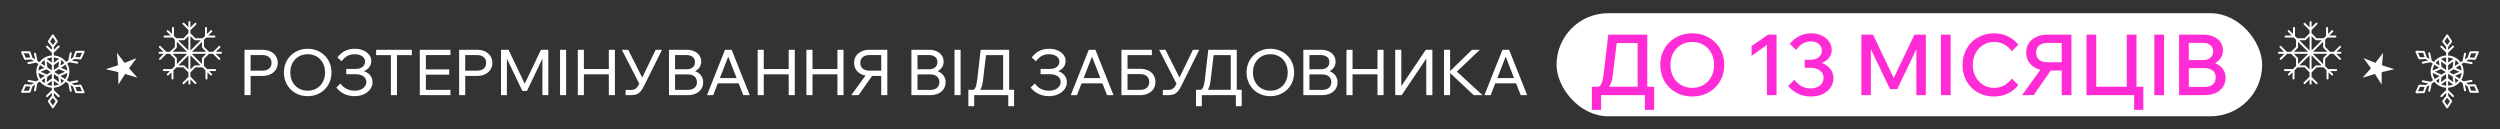
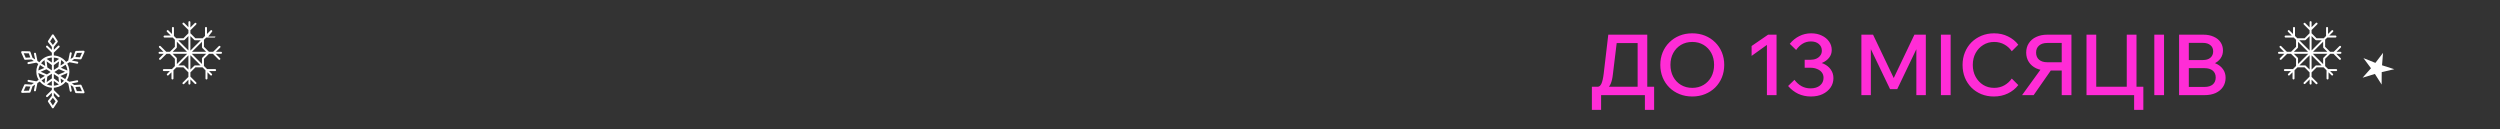
<svg xmlns="http://www.w3.org/2000/svg" width="946" height="49" viewBox="0 0 946 49" fill="none">
  <rect x="0" y="0" width="946" height="49" fill="#333333" stroke="none" />
-   <path d="M94.828 36H92.524V18.84H99.292C100.46 18.84 101.476 19.048 102.34 19.464C103.204 19.88 103.876 20.456 104.356 21.192C104.852 21.928 105.1 22.792 105.1 23.784C105.1 24.776 104.852 25.64 104.356 26.376C103.876 27.112 103.204 27.688 102.34 28.104C101.476 28.52 100.46 28.728 99.292 28.728H94.588V26.736H99.292C100.364 26.736 101.204 26.48 101.812 25.968C102.436 25.44 102.748 24.712 102.748 23.784C102.748 22.856 102.436 22.136 101.812 21.624C101.204 21.096 100.364 20.832 99.292 20.832H94.828V36ZM116.432 36.384C115.136 36.384 113.944 36.16 112.856 35.712C111.768 35.264 110.816 34.64 110 33.84C109.184 33.024 108.552 32.072 108.104 30.984C107.656 29.88 107.432 28.688 107.432 27.408C107.432 26.128 107.656 24.944 108.104 23.856C108.552 22.768 109.184 21.824 110 21.024C110.816 20.208 111.768 19.576 112.856 19.128C113.944 18.68 115.136 18.456 116.432 18.456C117.728 18.456 118.92 18.68 120.008 19.128C121.096 19.576 122.048 20.208 122.864 21.024C123.68 21.824 124.312 22.768 124.76 23.856C125.208 24.944 125.432 26.128 125.432 27.408C125.432 28.688 125.208 29.88 124.76 30.984C124.312 32.072 123.68 33.024 122.864 33.84C122.048 34.64 121.096 35.264 120.008 35.712C118.92 36.16 117.728 36.384 116.432 36.384ZM116.432 34.32C117.728 34.32 118.872 34.024 119.864 33.432C120.856 32.84 121.624 32.024 122.168 30.984C122.728 29.928 123.008 28.736 123.008 27.408C123.008 26.08 122.728 24.896 122.168 23.856C121.624 22.816 120.856 22 119.864 21.408C118.872 20.816 117.728 20.52 116.432 20.52C115.152 20.52 114.008 20.816 113 21.408C112.008 22 111.232 22.816 110.672 23.856C110.128 24.896 109.856 26.08 109.856 27.408C109.856 28.736 110.128 29.928 110.672 30.984C111.232 32.024 112.008 32.84 113 33.432C114.008 34.024 115.152 34.32 116.432 34.32ZM134.179 36.384C132.771 36.384 131.467 36.104 130.267 35.544C129.083 34.968 128.083 34.168 127.267 33.144L128.827 31.608C129.483 32.504 130.267 33.184 131.179 33.648C132.107 34.096 133.123 34.32 134.227 34.32C135.075 34.32 135.827 34.176 136.483 33.888C137.155 33.6 137.675 33.208 138.043 32.712C138.427 32.216 138.619 31.656 138.619 31.032C138.619 30.12 138.251 29.4 137.515 28.872C136.795 28.344 135.811 28.08 134.563 28.08H131.011V26.088H134.563C135.635 26.088 136.499 25.832 137.155 25.32C137.811 24.808 138.139 24.136 138.139 23.304C138.139 22.472 137.771 21.8 137.035 21.288C136.315 20.776 135.371 20.52 134.203 20.52C133.147 20.52 132.243 20.728 131.491 21.144C130.739 21.544 129.987 22.224 129.235 23.184L127.675 21.72C128.571 20.584 129.539 19.76 130.579 19.248C131.635 18.72 132.859 18.456 134.251 18.456C135.451 18.456 136.515 18.656 137.443 19.056C138.387 19.456 139.131 20.008 139.675 20.712C140.219 21.4 140.491 22.192 140.491 23.088C140.491 23.952 140.243 24.72 139.747 25.392C139.251 26.064 138.563 26.576 137.683 26.928C138.723 27.264 139.531 27.8 140.107 28.536C140.683 29.272 140.971 30.128 140.971 31.104C140.971 32.096 140.667 32.992 140.059 33.792C139.467 34.592 138.659 35.224 137.635 35.688C136.611 36.152 135.459 36.384 134.179 36.384ZM150.216 36H147.912V20.616H150.216V36ZM155.832 20.856H142.32V18.84H155.832V20.856ZM170.445 36H158.853V18.84H170.445V20.832H161.157V34.008H170.445V36ZM169.989 28.248H160.917V26.256H169.989V28.248ZM176.039 36H173.735V18.84H180.503C181.671 18.84 182.687 19.048 183.551 19.464C184.415 19.88 185.087 20.456 185.567 21.192C186.063 21.928 186.311 22.792 186.311 23.784C186.311 24.776 186.063 25.64 185.567 26.376C185.087 27.112 184.415 27.688 183.551 28.104C182.687 28.52 181.671 28.728 180.503 28.728H175.799V26.736H180.503C181.575 26.736 182.415 26.48 183.023 25.968C183.647 25.44 183.959 24.712 183.959 23.784C183.959 22.856 183.647 22.136 183.023 21.624C182.415 21.096 181.575 20.832 180.503 20.832H176.039V36ZM199.395 34.416H197.667L190.827 20.136L191.811 20.112V36H189.579V18.84H192.435L199.155 32.952H197.955L204.699 18.84H207.483V36H205.251V20.112L206.235 20.136L199.395 34.416ZM214.219 36H211.915V18.84H214.219V36ZM230.378 36V18.84H232.682V36H230.378ZM220.946 36H218.642V18.84H220.946V36ZM220.706 28.128V26.112H230.618V28.128H220.706ZM236.727 36V34.032H238.767C239.295 34.032 239.743 33.952 240.111 33.792C240.479 33.632 240.807 33.368 241.095 33C241.383 32.616 241.687 32.096 242.007 31.44L248.103 18.84H250.503L243.735 32.448C243.303 33.328 242.863 34.032 242.415 34.56C241.967 35.072 241.463 35.44 240.903 35.664C240.343 35.888 239.647 36 238.815 36H236.727ZM242.127 32.136L235.311 18.84H237.711L243.903 31.104L242.127 32.136ZM253.142 36V18.84H259.814C260.934 18.84 261.902 19.032 262.718 19.416C263.55 19.784 264.19 20.304 264.638 20.976C265.102 21.648 265.334 22.44 265.334 23.352C265.334 24.184 265.102 24.928 264.638 25.584C264.19 26.224 263.55 26.728 262.718 27.096C261.902 27.448 260.934 27.624 259.814 27.624H255.686V26.448H260.246C261.414 26.448 262.43 26.64 263.294 27.024C264.174 27.408 264.854 27.952 265.334 28.656C265.83 29.344 266.078 30.168 266.078 31.128C266.078 32.104 265.83 32.96 265.334 33.696C264.854 34.432 264.174 35 263.294 35.4C262.43 35.8 261.414 36 260.246 36H253.142ZM255.446 34.008H260.27C261.342 34.008 262.182 33.752 262.79 33.24C263.414 32.728 263.726 32.008 263.726 31.08C263.726 30.152 263.414 29.432 262.79 28.92C262.182 28.408 261.342 28.152 260.27 28.152H255.206V26.208H259.766C260.758 26.208 261.542 25.968 262.118 25.488C262.694 24.992 262.982 24.32 262.982 23.472C262.982 22.656 262.694 22.016 262.118 21.552C261.542 21.072 260.758 20.832 259.766 20.832H255.446V34.008ZM280.339 31.536H270.739V29.544H280.339V31.536ZM283.699 36H281.251L275.131 20.328H275.995L269.875 36H267.523L274.339 18.84H276.859L283.699 36ZM298.44 36V18.84H300.744V36H298.44ZM289.008 36H286.704V18.84H289.008V36ZM288.768 28.128V26.112H298.68V28.128H288.768ZM316.885 36V18.84H319.189V36H316.885ZM307.453 36H305.149V18.84H307.453V36ZM307.213 28.128V26.112H317.125V28.128H307.213ZM333.459 36V20.832H328.995C327.923 20.832 327.075 21.096 326.451 21.624C325.843 22.136 325.539 22.856 325.539 23.784C325.539 24.712 325.843 25.44 326.451 25.968C327.075 26.48 327.923 26.736 328.995 26.736H333.699V28.728H328.995C327.843 28.728 326.827 28.52 325.947 28.104C325.083 27.688 324.403 27.112 323.907 26.376C323.427 25.64 323.187 24.776 323.187 23.784C323.187 22.792 323.427 21.928 323.907 21.192C324.403 20.456 325.083 19.88 325.947 19.464C326.827 19.048 327.843 18.84 328.995 18.84H335.763V36H333.459ZM322.131 36L327.939 28.008H330.507L324.891 36H322.131ZM344.876 36V18.84H351.548C352.668 18.84 353.636 19.032 354.452 19.416C355.284 19.784 355.924 20.304 356.372 20.976C356.836 21.648 357.068 22.44 357.068 23.352C357.068 24.184 356.836 24.928 356.372 25.584C355.924 26.224 355.284 26.728 354.452 27.096C353.636 27.448 352.668 27.624 351.548 27.624H347.42V26.448H351.98C353.148 26.448 354.164 26.64 355.028 27.024C355.908 27.408 356.588 27.952 357.068 28.656C357.564 29.344 357.812 30.168 357.812 31.128C357.812 32.104 357.564 32.96 357.068 33.696C356.588 34.432 355.908 35 355.028 35.4C354.164 35.8 353.148 36 351.98 36H344.876ZM347.18 34.008H352.004C353.076 34.008 353.916 33.752 354.524 33.24C355.148 32.728 355.46 32.008 355.46 31.08C355.46 30.152 355.148 29.432 354.524 28.92C353.916 28.408 353.076 28.152 352.004 28.152H346.94V26.208H351.5C352.492 26.208 353.276 25.968 353.852 25.488C354.428 24.992 354.716 24.32 354.716 23.472C354.716 22.656 354.428 22.016 353.852 21.552C353.276 21.072 352.492 20.832 351.5 20.832H347.18V34.008ZM363.492 36H361.188V18.84H363.492V36ZM367.363 35.04V33.984H368.059C368.507 33.984 368.859 33.688 369.115 33.096C369.387 32.504 369.603 31.56 369.763 30.264L371.083 18.84H381.859V34.92H379.579V19.296L380.971 20.856H371.659L373.291 19.296L371.947 30.552C371.835 31.528 371.651 32.352 371.395 33.024C371.155 33.68 370.795 34.184 370.315 34.536C369.851 34.872 369.211 35.04 368.395 35.04H367.363ZM366.427 40.176V33.984H383.731V40.176H381.523V34.56L383.179 36H367.891L368.635 34.632V40.176H366.427ZM396.913 36.384C395.505 36.384 394.201 36.104 393.001 35.544C391.817 34.968 390.817 34.168 390.001 33.144L391.561 31.608C392.217 32.504 393.001 33.184 393.913 33.648C394.841 34.096 395.857 34.32 396.961 34.32C397.809 34.32 398.561 34.176 399.217 33.888C399.889 33.6 400.409 33.208 400.777 32.712C401.161 32.216 401.353 31.656 401.353 31.032C401.353 30.12 400.985 29.4 400.249 28.872C399.529 28.344 398.545 28.08 397.297 28.08H393.745V26.088H397.297C398.369 26.088 399.233 25.832 399.889 25.32C400.545 24.808 400.873 24.136 400.873 23.304C400.873 22.472 400.505 21.8 399.769 21.288C399.049 20.776 398.105 20.52 396.937 20.52C395.881 20.52 394.977 20.728 394.225 21.144C393.473 21.544 392.721 22.224 391.969 23.184L390.409 21.72C391.305 20.584 392.273 19.76 393.313 19.248C394.369 18.72 395.593 18.456 396.985 18.456C398.185 18.456 399.249 18.656 400.177 19.056C401.121 19.456 401.865 20.008 402.409 20.712C402.953 21.4 403.225 22.192 403.225 23.088C403.225 23.952 402.977 24.72 402.481 25.392C401.985 26.064 401.297 26.576 400.417 26.928C401.457 27.264 402.265 27.8 402.841 28.536C403.417 29.272 403.705 30.128 403.705 31.104C403.705 32.096 403.401 32.992 402.793 33.792C402.201 34.592 401.393 35.224 400.369 35.688C399.345 36.152 398.193 36.384 396.913 36.384ZM417.987 31.536H408.387V29.544H417.987V31.536ZM421.347 36H418.899L412.779 20.328H413.643L407.523 36H405.171L411.987 18.84H414.507L421.347 36ZM424.353 36V18.84H426.657V34.296L426.369 34.008H431.409C432.497 34.008 433.345 33.744 433.953 33.216C434.561 32.688 434.865 31.952 434.865 31.008C434.865 30.064 434.561 29.336 433.953 28.824C433.345 28.296 432.497 28.032 431.409 28.032H425.529V26.04H431.409C432.593 26.04 433.617 26.248 434.481 26.664C435.361 27.064 436.033 27.64 436.497 28.392C436.977 29.128 437.217 30 437.217 31.008C437.217 32 436.977 32.872 436.497 33.624C436.017 34.376 435.337 34.96 434.457 35.376C433.593 35.792 432.577 36 431.409 36H424.353ZM425.793 20.856V18.84H435.873V20.856H425.793ZM440.024 36V34.032H442.064C442.592 34.032 443.04 33.952 443.408 33.792C443.776 33.632 444.104 33.368 444.392 33C444.68 32.616 444.984 32.096 445.304 31.44L451.4 18.84H453.8L447.032 32.448C446.6 33.328 446.16 34.032 445.712 34.56C445.264 35.072 444.76 35.44 444.2 35.664C443.64 35.888 442.944 36 442.112 36H440.024ZM445.424 32.136L438.608 18.84H441.008L447.2 31.104L445.424 32.136ZM453.496 35.04V33.984H454.192C454.64 33.984 454.992 33.688 455.248 33.096C455.52 32.504 455.736 31.56 455.896 30.264L457.216 18.84H467.992V34.92H465.712V19.296L467.104 20.856H457.792L459.424 19.296L458.08 30.552C457.968 31.528 457.784 32.352 457.528 33.024C457.288 33.68 456.928 34.184 456.448 34.536C455.984 34.872 455.344 35.04 454.528 35.04H453.496ZM452.56 40.176V33.984H469.864V40.176H467.656V34.56L469.312 36H454.024L454.768 34.632V40.176H452.56ZM480.698 36.384C479.402 36.384 478.21 36.16 477.122 35.712C476.034 35.264 475.082 34.64 474.266 33.84C473.45 33.024 472.818 32.072 472.37 30.984C471.922 29.88 471.698 28.688 471.698 27.408C471.698 26.128 471.922 24.944 472.37 23.856C472.818 22.768 473.45 21.824 474.266 21.024C475.082 20.208 476.034 19.576 477.122 19.128C478.21 18.68 479.402 18.456 480.698 18.456C481.994 18.456 483.186 18.68 484.274 19.128C485.362 19.576 486.314 20.208 487.13 21.024C487.946 21.824 488.578 22.768 489.026 23.856C489.474 24.944 489.698 26.128 489.698 27.408C489.698 28.688 489.474 29.88 489.026 30.984C488.578 32.072 487.946 33.024 487.13 33.84C486.314 34.64 485.362 35.264 484.274 35.712C483.186 36.16 481.994 36.384 480.698 36.384ZM480.698 34.32C481.994 34.32 483.138 34.024 484.13 33.432C485.122 32.84 485.89 32.024 486.434 30.984C486.994 29.928 487.274 28.736 487.274 27.408C487.274 26.08 486.994 24.896 486.434 23.856C485.89 22.816 485.122 22 484.13 21.408C483.138 20.816 481.994 20.52 480.698 20.52C479.418 20.52 478.274 20.816 477.266 21.408C476.274 22 475.498 22.816 474.938 23.856C474.394 24.896 474.122 26.08 474.122 27.408C474.122 28.736 474.394 29.928 474.938 30.984C475.498 32.024 476.274 32.84 477.266 33.432C478.274 34.024 479.418 34.32 480.698 34.32ZM493.188 36V18.84H499.86C500.98 18.84 501.948 19.032 502.764 19.416C503.596 19.784 504.236 20.304 504.684 20.976C505.148 21.648 505.38 22.44 505.38 23.352C505.38 24.184 505.148 24.928 504.684 25.584C504.236 26.224 503.596 26.728 502.764 27.096C501.948 27.448 500.98 27.624 499.86 27.624H495.732V26.448H500.292C501.46 26.448 502.476 26.64 503.34 27.024C504.22 27.408 504.9 27.952 505.38 28.656C505.876 29.344 506.124 30.168 506.124 31.128C506.124 32.104 505.876 32.96 505.38 33.696C504.9 34.432 504.22 35 503.34 35.4C502.476 35.8 501.46 36 500.292 36H493.188ZM495.492 34.008H500.316C501.388 34.008 502.228 33.752 502.836 33.24C503.46 32.728 503.772 32.008 503.772 31.08C503.772 30.152 503.46 29.432 502.836 28.92C502.228 28.408 501.388 28.152 500.316 28.152H495.252V26.208H499.812C500.804 26.208 501.588 25.968 502.164 25.488C502.74 24.992 503.028 24.32 503.028 23.472C503.028 22.656 502.74 22.016 502.164 21.552C501.588 21.072 500.804 20.832 499.812 20.832H495.492V34.008ZM521.237 36V18.84H523.541V36H521.237ZM511.805 36H509.501V18.84H511.805V36ZM511.565 28.128V26.112H521.477V28.128H511.565ZM527.946 36V18.84H530.25V34.728H528.81L539.514 18.84H542.01V36H539.706V20.184H541.05L530.394 36H527.946ZM548.719 36H546.415V18.84H548.719V36ZM560.983 36H557.647L548.143 27.096H548.503L556.999 18.84H559.975L550.951 27.408V26.784L560.983 36ZM574.527 31.536H564.927V29.544H574.527V31.536ZM577.887 36H575.439L569.319 20.328H570.183L564.063 36H561.711L568.527 18.84H571.047L577.887 36Z" fill="white" />
-   <rect x="589" y="5" width="267" height="39" rx="19.5" fill="white" />
  <path d="M603.487 34.4V32.832H604.543C605.14 32.832 605.62 32.437 605.983 31.648C606.346 30.837 606.634 29.557 606.847 27.808L608.575 13.12H623.327V34.08H619.679V13.76L621.695 16.288H609.279L612.063 13.76L610.303 28.224C610.154 29.589 609.887 30.731 609.503 31.648C609.119 32.544 608.575 33.227 607.871 33.696C607.188 34.165 606.292 34.4 605.183 34.4H603.487ZM602.367 41.568V32.832H625.919V41.568H622.431V33.888L624.799 36H604.479L605.855 34.112V41.568H602.367ZM640.354 36.512C638.604 36.512 636.994 36.213 635.522 35.616C634.05 35.019 632.77 34.187 631.682 33.12C630.594 32.032 629.751 30.763 629.154 29.312C628.556 27.84 628.258 26.251 628.258 24.544C628.258 22.837 628.556 21.259 629.154 19.808C629.751 18.357 630.594 17.099 631.682 16.032C632.77 14.944 634.05 14.101 635.522 13.504C636.994 12.907 638.604 12.608 640.354 12.608C642.103 12.608 643.714 12.907 645.186 13.504C646.658 14.101 647.938 14.944 649.026 16.032C650.114 17.099 650.956 18.357 651.554 19.808C652.151 21.259 652.45 22.837 652.45 24.544C652.45 26.251 652.151 27.84 651.554 29.312C650.956 30.763 650.114 32.032 649.026 33.12C647.938 34.187 646.658 35.019 645.186 35.616C643.714 36.213 642.103 36.512 640.354 36.512ZM640.354 33.248C641.975 33.248 643.404 32.875 644.642 32.128C645.879 31.381 646.85 30.357 647.554 29.056C648.258 27.733 648.61 26.229 648.61 24.544C648.61 22.859 648.258 21.365 647.554 20.064C646.85 18.763 645.879 17.739 644.642 16.992C643.404 16.245 641.975 15.872 640.354 15.872C638.754 15.872 637.324 16.245 636.066 16.992C634.828 17.739 633.858 18.763 633.154 20.064C632.45 21.365 632.098 22.859 632.098 24.544C632.098 26.229 632.45 27.733 633.154 29.056C633.858 30.357 634.828 31.381 636.066 32.128C637.324 32.875 638.754 33.248 640.354 33.248ZM669.047 13.12H672.247V36H668.599V16.992L662.807 21.152V17.408L669.047 13.12ZM676.618 32.544L679.018 30.208C679.786 31.232 680.682 32.032 681.706 32.608C682.73 33.163 683.871 33.44 685.13 33.44C686.602 33.44 687.786 33.077 688.682 32.352C689.578 31.605 690.026 30.635 690.026 29.44C690.026 28.651 689.812 27.979 689.386 27.424C688.959 26.848 688.362 26.411 687.594 26.112C686.847 25.792 685.994 25.632 685.034 25.632H682.89V22.624H685.034C685.866 22.624 686.612 22.485 687.274 22.208C687.935 21.909 688.447 21.504 688.81 20.992C689.194 20.48 689.386 19.883 689.386 19.2C689.386 18.133 689.002 17.28 688.234 16.64C687.487 16 686.495 15.68 685.258 15.68C684.084 15.68 683.028 15.968 682.09 16.544C681.172 17.099 680.362 17.888 679.658 18.912L677.258 16.576C678.282 15.317 679.476 14.347 680.842 13.664C682.228 12.96 683.732 12.608 685.354 12.608C686.89 12.608 688.234 12.896 689.386 13.472C690.559 14.027 691.476 14.784 692.138 15.744C692.799 16.683 693.13 17.749 693.13 18.944C693.13 20.032 692.799 20.992 692.138 21.824C691.498 22.656 690.602 23.317 689.45 23.808C688.298 24.277 686.954 24.512 685.418 24.512L685.994 23.328C687.53 23.328 688.884 23.595 690.058 24.128C691.231 24.661 692.138 25.397 692.778 26.336C693.439 27.275 693.77 28.352 693.77 29.568C693.77 30.891 693.407 32.075 692.682 33.12C691.956 34.165 690.954 34.997 689.674 35.616C688.415 36.213 686.932 36.512 685.226 36.512C683.498 36.512 681.898 36.171 680.426 35.488C678.975 34.784 677.706 33.803 676.618 32.544ZM717.916 33.728H715.196L706.14 14.88L707.932 14.816V36H704.348V13.12H708.764L717.436 31.296H715.74L724.412 13.12H728.732V36H725.148V14.816L726.94 14.88L717.916 33.728ZM738.122 36H734.442V13.12H738.122V36ZM761.257 29.728L763.721 32.192C762.718 33.515 761.406 34.571 759.785 35.36C758.185 36.128 756.414 36.512 754.473 36.512C752.745 36.512 751.155 36.213 749.705 35.616C748.275 35.019 747.027 34.187 745.961 33.12C744.915 32.053 744.094 30.795 743.497 29.344C742.921 27.872 742.633 26.283 742.633 24.576C742.633 22.848 742.931 21.259 743.529 19.808C744.126 18.336 744.958 17.067 746.025 16C747.113 14.933 748.382 14.101 749.833 13.504C751.283 12.907 752.862 12.608 754.569 12.608C756.51 12.608 758.27 13.003 759.849 13.792C761.427 14.56 762.718 15.605 763.721 16.928L761.257 19.392C760.51 18.304 759.571 17.451 758.441 16.832C757.31 16.192 756.019 15.872 754.569 15.872C753.033 15.872 751.657 16.256 750.441 17.024C749.225 17.771 748.265 18.795 747.561 20.096C746.857 21.397 746.505 22.891 746.505 24.576C746.505 26.24 746.857 27.723 747.561 29.024C748.265 30.325 749.225 31.36 750.441 32.128C751.657 32.875 753.033 33.248 754.569 33.248C756.019 33.248 757.31 32.928 758.441 32.288C759.571 31.648 760.51 30.795 761.257 29.728ZM780.153 36V16.256H774.681C773.359 16.256 772.324 16.587 771.577 17.248C770.831 17.888 770.457 18.773 770.457 19.904C770.457 21.035 770.831 21.931 771.577 22.592C772.324 23.232 773.359 23.552 774.681 23.552H780.473V26.688H774.681C773.103 26.688 771.705 26.411 770.489 25.856C769.295 25.28 768.367 24.48 767.705 23.456C767.044 22.432 766.713 21.248 766.713 19.904C766.713 18.539 767.044 17.355 767.705 16.352C768.367 15.328 769.295 14.539 770.489 13.984C771.705 13.408 773.103 13.12 774.681 13.12H783.833V36H780.153ZM765.145 36L772.857 25.344H776.953L769.529 36H765.145ZM789.536 36V13.12H793.216V35.136L791.232 32.832H806.624L804.767 35.136V13.12H808.448V36H789.536ZM807.552 41.568V32.832H811.04V41.568H807.552ZM818.872 36H815.192V13.12H818.872V36ZM824.567 36V13.12H833.751C835.244 13.12 836.545 13.376 837.655 13.888C838.785 14.379 839.649 15.072 840.247 15.968C840.865 16.864 841.175 17.909 841.175 19.104C841.175 20.235 840.865 21.237 840.247 22.112C839.649 22.965 838.785 23.637 837.655 24.128C836.545 24.597 835.244 24.832 833.751 24.832H828.567V23.232H834.199C835.799 23.232 837.196 23.488 838.391 24C839.585 24.512 840.513 25.237 841.175 26.176C841.836 27.093 842.167 28.181 842.167 29.44C842.167 30.741 841.836 31.893 841.175 32.896C840.513 33.877 839.585 34.645 838.391 35.2C837.196 35.733 835.799 36 834.199 36H824.567ZM828.247 32.896H834.199C835.521 32.896 836.556 32.587 837.303 31.968C838.049 31.328 838.423 30.443 838.423 29.312C838.423 28.203 838.049 27.339 837.303 26.72C836.556 26.101 835.521 25.792 834.199 25.792H827.927V22.72H833.591C834.785 22.72 835.724 22.432 836.407 21.856C837.111 21.259 837.463 20.448 837.463 19.424C837.463 18.421 837.111 17.643 836.407 17.088C835.724 16.512 834.785 16.224 833.591 16.224H828.247V32.896Z" fill="#FF2CD6" />
-   <path d="M44.64 24.7L40 26.186L44.757 27.284L44.788 32L47.34 27.979L52 29.404L48.821 25.823L51.669 21.989L47.155 23.796L44.255 20L44.64 24.7Z" fill="white" />
-   <path fill-rule="evenodd" clip-rule="evenodd" d="M71.671 8C71.465 8 71.296 8.168 71.296 8.375V10.292L69.681 8.676C69.534 8.53 69.297 8.53 69.151 8.676C69.004 8.822 69.004 9.06 69.151 9.206L71.296 11.352V12.586L69.392 14.49H66.7L65.818 13.607V10.572C65.818 10.364 65.65 10.197 65.443 10.197C65.236 10.197 65.068 10.364 65.068 10.572V12.857L63.712 11.502C63.565 11.355 63.328 11.355 63.181 11.502C63.036 11.648 63.035 11.886 63.181 12.032L64.608 13.459H62.267C62.06 13.459 61.892 13.627 61.892 13.834C61.892 14.04 62.06 14.208 62.267 14.209H65.358L66.171 15.02V17.712L64.278 19.606H62.914L60.766 17.458C60.62 17.312 60.382 17.312 60.236 17.458C60.09 17.605 60.09 17.842 60.236 17.988L61.854 19.606H60.375C60.168 19.607 60 19.774 60 19.981C60 20.188 60.168 20.356 60.375 20.356H61.952L60.297 22.012C60.151 22.158 60.151 22.395 60.297 22.542C60.443 22.688 60.68 22.688 60.827 22.542L63.012 20.356H64.259L66.171 22.268V25.009L65.034 26.145H61.997C61.79 26.145 61.622 26.313 61.622 26.52C61.622 26.727 61.79 26.895 61.997 26.895H64.284L63.238 27.942C63.092 28.088 63.092 28.326 63.238 28.472C63.384 28.618 63.622 28.618 63.768 28.472L64.884 27.356V29.698C64.884 29.905 65.052 30.073 65.259 30.073C65.466 30.073 65.634 29.905 65.634 29.698V26.606L66.75 25.49H69.392L71.296 27.394V29.088L69.151 31.234C69.004 31.38 69.004 31.618 69.151 31.764C69.297 31.91 69.534 31.91 69.681 31.764L71.296 30.148V31.625C71.296 31.832 71.465 32 71.671 32C71.879 32 72.046 31.832 72.046 31.625V30.046L73.704 31.703C73.85 31.849 74.088 31.849 74.234 31.703C74.38 31.557 74.38 31.32 74.234 31.173L72.046 28.985V27.394L73.95 25.49H76.641L77.756 26.606V29.698C77.756 29.905 77.924 30.073 78.131 30.073C78.338 30.073 78.506 29.905 78.506 29.698V27.356L79.622 28.472C79.769 28.618 80.006 28.618 80.153 28.472C80.299 28.326 80.299 28.088 80.153 27.942L79.106 26.895H81.394C81.601 26.895 81.769 26.727 81.769 26.52C81.769 26.313 81.601 26.145 81.394 26.145H78.356L77.173 24.962V22.268L79.086 20.356H80.547L82.732 22.542C82.879 22.688 83.117 22.688 83.263 22.542C83.409 22.395 83.409 22.158 83.263 22.012L81.608 20.356H83.625C83.832 20.356 84 20.188 84 19.981C84 19.774 83.832 19.606 83.625 19.606H81.706L83.324 17.988C83.47 17.842 83.47 17.605 83.324 17.458C83.177 17.312 82.94 17.312 82.794 17.458L80.646 19.606H79.067L77.173 17.712V15.068L78.032 14.209H81.124C81.331 14.209 81.499 14.041 81.499 13.834C81.499 13.627 81.331 13.459 81.124 13.459H78.782L80.209 12.032C80.356 11.886 80.355 11.648 80.209 11.502C80.063 11.355 79.825 11.355 79.679 11.502L78.322 12.857V10.572C78.322 10.364 78.155 10.197 77.948 10.197C77.741 10.197 77.573 10.365 77.573 10.572V13.607L76.691 14.49H73.95L72.046 12.586V11.455L74.234 9.268C74.381 9.121 74.381 8.883 74.234 8.737C74.088 8.591 73.85 8.591 73.704 8.737L72.046 10.394V8.375C72.046 8.168 71.879 8 71.671 8ZM75.891 24.741H73.795L73.722 24.748C73.65 24.762 73.582 24.798 73.53 24.85L72.046 26.333V20.896L75.891 24.741ZM71.296 26.333L69.813 24.85L69.756 24.803C69.695 24.763 69.622 24.741 69.548 24.741H67.5L71.296 20.944V26.333ZM66.92 24.259V22.113C66.92 22.013 66.881 21.918 66.811 21.848L65.319 20.356H70.823L66.92 24.259ZM76.532 21.848C76.462 21.918 76.423 22.013 76.423 22.113V24.212L72.567 20.356H78.024L76.532 21.848ZM76.423 17.868C76.423 17.967 76.462 18.062 76.532 18.133L78.006 19.606H72.635L76.423 15.818V17.868ZM70.756 19.606H65.338L66.811 18.132C66.881 18.062 66.92 17.967 66.92 17.868V15.77L70.756 19.606ZM73.53 15.13C73.6 15.2 73.695 15.24 73.795 15.24H75.941L72.046 19.133V13.647L73.53 15.13ZM71.296 19.086L67.45 15.24H69.548C69.647 15.24 69.742 15.2 69.813 15.13L71.296 13.646V19.086Z" fill="white" />
+   <path fill-rule="evenodd" clip-rule="evenodd" d="M71.671 8C71.465 8 71.296 8.168 71.296 8.375V10.292L69.681 8.676C69.534 8.53 69.297 8.53 69.151 8.676C69.004 8.822 69.004 9.06 69.151 9.206L71.296 11.352V12.586L69.392 14.49H66.7L65.818 13.607V10.572C65.818 10.364 65.65 10.197 65.443 10.197C65.236 10.197 65.068 10.364 65.068 10.572V12.857L63.712 11.502C63.565 11.355 63.328 11.355 63.181 11.502C63.036 11.648 63.035 11.886 63.181 12.032L64.608 13.459H62.267C62.06 13.459 61.892 13.627 61.892 13.834C61.892 14.04 62.06 14.208 62.267 14.209H65.358L66.171 15.02V17.712L64.278 19.606H62.914L60.766 17.458C60.62 17.312 60.382 17.312 60.236 17.458C60.09 17.605 60.09 17.842 60.236 17.988L61.854 19.606H60.375C60.168 19.607 60 19.774 60 19.981C60 20.188 60.168 20.356 60.375 20.356H61.952L60.297 22.012C60.151 22.158 60.151 22.395 60.297 22.542C60.443 22.688 60.68 22.688 60.827 22.542L63.012 20.356H64.259L66.171 22.268V25.009L65.034 26.145H61.997C61.79 26.145 61.622 26.313 61.622 26.52C61.622 26.727 61.79 26.895 61.997 26.895H64.284L63.238 27.942C63.092 28.088 63.092 28.326 63.238 28.472C63.384 28.618 63.622 28.618 63.768 28.472L64.884 27.356V29.698C64.884 29.905 65.052 30.073 65.259 30.073C65.466 30.073 65.634 29.905 65.634 29.698V26.606L66.75 25.49H69.392L71.296 27.394V29.088L69.151 31.234C69.004 31.38 69.004 31.618 69.151 31.764C69.297 31.91 69.534 31.91 69.681 31.764L71.296 30.148V31.625C71.296 31.832 71.465 32 71.671 32C71.879 32 72.046 31.832 72.046 31.625V30.046L73.704 31.703C73.85 31.849 74.088 31.849 74.234 31.703C74.38 31.557 74.38 31.32 74.234 31.173L72.046 28.985V27.394L73.95 25.49H76.641L77.756 26.606V29.698C77.756 29.905 77.924 30.073 78.131 30.073C78.338 30.073 78.506 29.905 78.506 29.698V27.356L79.622 28.472C79.769 28.618 80.006 28.618 80.153 28.472C80.299 28.326 80.299 28.088 80.153 27.942L79.106 26.895H81.394C81.601 26.895 81.769 26.727 81.769 26.52C81.769 26.313 81.601 26.145 81.394 26.145H78.356L77.173 24.962V22.268L79.086 20.356H80.547L82.732 22.542C82.879 22.688 83.117 22.688 83.263 22.542C83.409 22.395 83.409 22.158 83.263 22.012L81.608 20.356H83.625C83.832 20.356 84 20.188 84 19.981C84 19.774 83.832 19.606 83.625 19.606H81.706L83.324 17.988C83.47 17.842 83.47 17.605 83.324 17.458C83.177 17.312 82.94 17.312 82.794 17.458L80.646 19.606H79.067L77.173 17.712V15.068L78.032 14.209H81.124C81.331 14.209 81.499 14.041 81.499 13.834H78.782L80.209 12.032C80.356 11.886 80.355 11.648 80.209 11.502C80.063 11.355 79.825 11.355 79.679 11.502L78.322 12.857V10.572C78.322 10.364 78.155 10.197 77.948 10.197C77.741 10.197 77.573 10.365 77.573 10.572V13.607L76.691 14.49H73.95L72.046 12.586V11.455L74.234 9.268C74.381 9.121 74.381 8.883 74.234 8.737C74.088 8.591 73.85 8.591 73.704 8.737L72.046 10.394V8.375C72.046 8.168 71.879 8 71.671 8ZM75.891 24.741H73.795L73.722 24.748C73.65 24.762 73.582 24.798 73.53 24.85L72.046 26.333V20.896L75.891 24.741ZM71.296 26.333L69.813 24.85L69.756 24.803C69.695 24.763 69.622 24.741 69.548 24.741H67.5L71.296 20.944V26.333ZM66.92 24.259V22.113C66.92 22.013 66.881 21.918 66.811 21.848L65.319 20.356H70.823L66.92 24.259ZM76.532 21.848C76.462 21.918 76.423 22.013 76.423 22.113V24.212L72.567 20.356H78.024L76.532 21.848ZM76.423 17.868C76.423 17.967 76.462 18.062 76.532 18.133L78.006 19.606H72.635L76.423 15.818V17.868ZM70.756 19.606H65.338L66.811 18.132C66.881 18.062 66.92 17.967 66.92 17.868V15.77L70.756 19.606ZM73.53 15.13C73.6 15.2 73.695 15.24 73.795 15.24H75.941L72.046 19.133V13.647L73.53 15.13ZM71.296 19.086L67.45 15.24H69.548C69.647 15.24 69.742 15.2 69.813 15.13L71.296 13.646V19.086Z" fill="white" />
  <path fill-rule="evenodd" clip-rule="evenodd" d="M19.996 13C19.868 13 19.749 13.068 19.68 13.179C19.679 13.182 19.677 13.184 19.676 13.187L18.181 15.473C18.088 15.615 18.096 15.803 18.2 15.936L19.621 17.756V18.89L18.046 17.359C17.895 17.212 17.658 17.22 17.516 17.376C17.375 17.533 17.382 17.778 17.533 17.925L19.621 19.955V20.995C19.419 21.007 19.215 21.029 19.011 21.061C17.296 21.33 15.849 22.262 14.909 23.55L14.175 23.072L13.604 20.254C13.562 20.044 13.363 19.91 13.16 19.954C12.957 19.998 12.828 20.204 12.87 20.414L13.292 22.495L12.296 21.845L11.532 19.68L11.508 19.627C11.444 19.507 11.323 19.429 11.189 19.425L8.403 19.357L8.394 19.356H8.375C8.243 19.356 8.121 19.428 8.053 19.545C7.986 19.662 7.982 19.806 8.044 19.926C8.043 19.925 8.043 19.924 8.042 19.923C8.042 19.925 8.042 19.926 8.043 19.927L9.163 22.409C9.228 22.553 9.37 22.641 9.523 22.632L11.889 22.498L12.8 23.093L10.697 23.495C10.493 23.534 10.359 23.737 10.396 23.948C10.434 24.159 10.629 24.298 10.833 24.259L13.737 23.704L14.495 24.199C13.864 25.34 13.597 26.687 13.827 28.074C13.957 28.858 14.235 29.58 14.626 30.221L13.774 30.777L10.857 30.22C10.654 30.181 10.459 30.321 10.421 30.532C10.384 30.743 10.518 30.946 10.721 30.985L12.838 31.388L11.962 31.961C11.944 31.973 11.926 31.987 11.911 32.002L9.535 31.868C9.382 31.859 9.239 31.948 9.174 32.092L8.058 34.567C8.057 34.568 8.056 34.569 8.056 34.569C8.053 34.575 8.047 34.588 8.041 34.603C7.992 34.723 8.004 34.86 8.074 34.969C8.134 35.065 8.232 35.127 8.339 35.141L8.386 35.144H8.415L11.2 35.075C11.354 35.072 11.49 34.97 11.543 34.82L12.311 32.645C12.328 32.637 12.346 32.629 12.362 32.619L13.275 32.022L12.857 34.09C12.815 34.3 12.944 34.506 13.147 34.55C13.35 34.594 13.548 34.46 13.591 34.25L14.158 31.446L15.067 30.852C16.157 32.217 17.812 33.088 19.621 33.196V34.043L17.533 36.074C17.382 36.221 17.374 36.467 17.516 36.624C17.658 36.78 17.895 36.788 18.046 36.641L19.621 35.109V36.189C19.621 36.205 19.624 36.221 19.626 36.236L18.2 38.064C18.096 38.197 18.088 38.385 18.181 38.526L19.676 40.813C19.677 40.815 19.679 40.818 19.68 40.82C19.749 40.932 19.868 41 19.996 41C20.124 41 20.243 40.932 20.312 40.82C20.314 40.818 20.315 40.815 20.317 40.813L21.811 38.526C21.904 38.385 21.896 38.197 21.792 38.064L20.366 36.236C20.368 36.221 20.371 36.205 20.371 36.189V35.14L21.936 36.663C22.087 36.81 22.324 36.803 22.466 36.647C22.608 36.49 22.6 36.244 22.449 36.097L20.371 34.074V33.198C20.579 33.186 20.789 33.164 20.999 33.131C22.569 32.884 23.913 32.083 24.852 30.962L25.843 31.609L26.41 34.414C26.452 34.624 26.651 34.758 26.853 34.714C27.056 34.67 27.186 34.464 27.143 34.254L26.727 32.186L27.639 32.783C27.655 32.793 27.672 32.8 27.689 32.808L28.457 34.984C28.51 35.134 28.646 35.236 28.8 35.239L31.585 35.308L31.594 35.309L31.614 35.308C31.74 35.308 31.857 35.243 31.927 35.134C31.996 35.025 32.008 34.887 31.959 34.767C31.953 34.753 31.947 34.74 31.944 34.734L31.94 34.724L30.826 32.256L30.798 32.205C30.725 32.092 30.6 32.025 30.466 32.033L28.09 32.166C28.074 32.151 28.057 32.138 28.038 32.125L27.162 31.553L29.28 31.148C29.484 31.11 29.619 30.907 29.581 30.696C29.544 30.485 29.348 30.345 29.144 30.384L26.226 30.941L25.307 30.341C26.085 29.131 26.437 27.649 26.183 26.118C26.06 25.376 25.806 24.688 25.448 24.073L26.264 23.54L29.168 24.095C29.371 24.134 29.567 23.994 29.604 23.784C29.642 23.573 29.507 23.37 29.303 23.331L27.201 22.928L28.111 22.334L30.477 22.468C30.63 22.477 30.773 22.388 30.838 22.244L31.957 19.763L31.96 19.758C31.959 19.759 31.958 19.76 31.957 19.762C31.958 19.759 31.96 19.754 31.962 19.75C32.017 19.633 32.013 19.494 31.947 19.381C31.879 19.264 31.757 19.192 31.626 19.192H31.597L28.812 19.261L28.755 19.267C28.625 19.291 28.515 19.385 28.468 19.517L27.705 21.681L26.709 22.331L27.13 20.249C27.172 20.039 27.043 19.833 26.84 19.789C26.638 19.745 26.439 19.88 26.396 20.09L25.826 22.908L25.018 23.435C23.926 22.012 22.228 21.099 20.371 20.994V19.924L22.449 17.903C22.6 17.756 22.608 17.51 22.466 17.354C22.324 17.197 22.087 17.189 21.936 17.336L20.371 18.858V17.757L21.792 15.936C21.896 15.803 21.904 15.615 21.811 15.473L20.317 13.187C20.315 13.184 20.314 13.182 20.312 13.179L20.284 13.14C20.213 13.052 20.108 13 19.996 13ZM21.034 38.328L19.997 39.917L18.959 38.328L19.997 36.998L21.034 38.328ZM31.018 34.516L29.074 34.468L28.528 32.92L30.255 32.822L31.018 34.516ZM11.473 32.756L10.927 34.304L8.983 34.352L9.747 32.658L11.473 32.756ZM22.263 31.963C21.834 32.149 21.373 32.286 20.886 32.362C20.714 32.389 20.542 32.407 20.371 32.418V30.616L22.263 31.963ZM19.621 32.417C18.958 32.373 18.323 32.214 17.738 31.958L19.621 30.616V32.417ZM24.209 30.542C23.896 30.9 23.536 31.22 23.133 31.489L22.934 29.709L24.209 30.542ZM16.862 31.475C16.429 31.183 16.041 30.833 15.709 30.433L17.079 29.539L16.862 31.475ZM22.12 29.178L22.331 31.069L20.371 29.674V28.036L22.12 29.178ZM19.621 29.674L17.662 31.069L17.892 29.007L19.621 27.878V29.674ZM25.487 27.619C25.403 28.45 25.118 29.237 24.672 29.927L22.864 28.746L25.487 27.619ZM16.982 28.683L15.261 29.806C14.921 29.247 14.679 28.619 14.566 27.943C14.549 27.838 14.536 27.732 14.525 27.628L16.982 28.683ZM22.279 26.148L24.619 27.151L22.279 28.156C22.22 28.181 22.171 28.22 22.133 28.268L20.578 27.253L22.274 26.145C22.276 26.146 22.277 26.148 22.279 26.148ZM19.171 27.253L17.755 28.178C17.742 28.17 17.728 28.162 17.714 28.156L15.374 27.151L17.572 26.208L19.171 27.253ZM24.812 24.489C25.12 25.021 25.339 25.614 25.444 26.249C25.468 26.395 25.485 26.541 25.496 26.686L23.051 25.638L24.812 24.489ZM16.794 25.701L14.514 26.678C14.574 25.947 14.786 25.246 15.13 24.614L16.794 25.701ZM19.621 24.63V26.628L17.917 25.515L17.662 23.235L19.621 24.63ZM22.096 25.344L20.371 26.47V24.63L22.331 23.235L22.096 25.344ZM17.103 24.983L15.544 23.966C15.902 23.487 16.343 23.064 16.85 22.72L17.103 24.983ZM23.144 22.713C23.612 23.028 24.03 23.412 24.379 23.852L22.909 24.812L23.144 22.713ZM20.371 21.773C21.073 21.817 21.745 21.99 22.359 22.272L20.371 23.687V21.773ZM19.621 23.687L17.641 22.277C18.099 22.067 18.596 21.913 19.123 21.83C19.29 21.804 19.456 21.786 19.621 21.774V23.687ZM10.915 20.196L11.462 21.744L9.735 21.842L8.971 20.148L10.915 20.196ZM30.266 21.677L28.539 21.579L29.086 20.031L31.03 19.983L30.266 21.677ZM8.04 19.919C8.04 19.92 8.04 19.921 8.041 19.922C8.041 19.922 8.042 19.923 8.042 19.923C8.042 19.922 8.041 19.921 8.04 19.919ZM21.035 15.671L19.997 17.001L18.958 15.671L19.997 14.082L21.035 15.671Z" fill="white" />
-   <path d="M31.96 19.758L31.962 19.753V19.752L31.96 19.758Z" fill="white" />
  <path d="M901.36 24.7L906 26.186L901.243 27.284L901.212 32L898.66 27.979L894 29.404L897.179 25.823L894.331 21.989L898.845 23.796L901.745 20L901.36 24.7Z" fill="white" />
  <path fill-rule="evenodd" clip-rule="evenodd" d="M874.328 8C874.535 8 874.703 8.168 874.703 8.375V10.292L876.319 8.676C876.466 8.53 876.703 8.53 876.849 8.676C876.996 8.822 876.996 9.06 876.849 9.206L874.703 11.352V12.586L876.608 14.49H879.3L880.182 13.607V10.572C880.182 10.364 880.35 10.197 880.557 10.197C880.764 10.197 880.932 10.364 880.932 10.572V12.857L882.288 11.502C882.435 11.355 882.672 11.355 882.818 11.502C882.964 11.648 882.965 11.886 882.818 12.032L881.392 13.459H883.733C883.94 13.459 884.108 13.627 884.108 13.834C884.108 14.04 883.94 14.208 883.733 14.209H880.642L879.83 15.02V17.712L881.722 19.606H883.086L885.234 17.458C885.38 17.312 885.618 17.312 885.764 17.458C885.91 17.605 885.91 17.842 885.764 17.988L884.146 19.606H885.625C885.832 19.607 886 19.774 886 19.981C886 20.188 885.832 20.356 885.625 20.356H884.048L885.703 22.012C885.849 22.158 885.849 22.395 885.703 22.542C885.557 22.688 885.32 22.688 885.173 22.542L882.988 20.356H881.741L879.83 22.268V25.009L880.965 26.145H884.003C884.21 26.145 884.378 26.313 884.378 26.52C884.378 26.727 884.21 26.895 884.003 26.895H881.715L882.762 27.942C882.908 28.088 882.908 28.326 882.762 28.472C882.616 28.618 882.378 28.618 882.232 28.472L881.116 27.356V29.698C881.116 29.905 880.948 30.073 880.741 30.073C880.534 30.073 880.366 29.905 880.366 29.698V26.606L879.25 25.49H876.608L874.703 27.394V29.088L876.849 31.234C876.996 31.38 876.996 31.618 876.849 31.764C876.703 31.91 876.466 31.91 876.319 31.764L874.703 30.148V31.625C874.703 31.832 874.535 32 874.328 32C874.121 32 873.953 31.832 873.953 31.625V30.046L872.296 31.703C872.15 31.849 871.912 31.849 871.766 31.703C871.619 31.557 871.62 31.32 871.766 31.173L873.953 28.985V27.394L872.05 25.49H869.359L868.244 26.606V29.698C868.244 29.905 868.076 30.073 867.869 30.073C867.662 30.073 867.494 29.905 867.494 29.698V27.356L866.378 28.472C866.231 28.618 865.994 28.618 865.847 28.472C865.701 28.326 865.701 28.088 865.847 27.942L866.894 26.895H864.606C864.399 26.895 864.231 26.727 864.231 26.52C864.231 26.313 864.399 26.145 864.606 26.145H867.644L868.827 24.962V22.268L866.914 20.356H865.453L863.268 22.542C863.121 22.688 862.883 22.688 862.737 22.542C862.591 22.395 862.591 22.158 862.737 22.012L864.392 20.356H862.375C862.168 20.356 862 20.188 862 19.981C862 19.774 862.168 19.606 862.375 19.606H864.294L862.676 17.988C862.53 17.842 862.53 17.605 862.676 17.458C862.822 17.312 863.06 17.312 863.206 17.458L865.354 19.606H866.933L868.827 17.712V15.068L867.968 14.209H864.876C864.669 14.209 864.501 14.041 864.501 13.834C864.501 13.627 864.669 13.459 864.876 13.459H867.218L865.791 12.032C865.645 11.886 865.645 11.648 865.791 11.502C865.937 11.355 866.175 11.355 866.321 11.502L867.678 12.857V10.572C867.678 10.364 867.845 10.197 868.053 10.197C868.259 10.197 868.428 10.365 868.428 10.572V13.607L869.309 14.49H872.05L873.953 12.586V11.455L871.766 9.268C871.619 9.121 871.619 8.883 871.766 8.737C871.912 8.591 872.15 8.591 872.296 8.737L873.953 10.394V8.375C873.953 8.168 874.121 8 874.328 8ZM870.109 24.741H872.205L872.278 24.748C872.35 24.762 872.418 24.798 872.47 24.85L873.953 26.333V20.896L870.109 24.741ZM874.703 26.333L876.187 24.85L876.244 24.803C876.306 24.763 876.378 24.741 876.452 24.741H878.5L874.703 20.944V26.333ZM879.08 24.259V22.113C879.08 22.013 879.119 21.918 879.189 21.848L880.681 20.356H875.177L879.08 24.259ZM869.468 21.848C869.538 21.918 869.577 22.013 869.577 22.113V24.212L873.433 20.356H867.976L869.468 21.848ZM869.577 17.868C869.577 17.967 869.538 18.062 869.468 18.133L867.994 19.606H873.365L869.577 15.818V17.868ZM875.244 19.606H880.662L879.189 18.132C879.119 18.062 879.08 17.967 879.08 17.868V15.77L875.244 19.606ZM872.47 15.13C872.4 15.2 872.304 15.24 872.205 15.24H870.059L873.953 19.133V13.647L872.47 15.13ZM874.703 19.086L878.55 15.24H876.452C876.353 15.24 876.258 15.2 876.187 15.13L874.703 13.646V19.086Z" fill="white" />
-   <path fill-rule="evenodd" clip-rule="evenodd" d="M926.004 13C926.132 13 926.251 13.068 926.32 13.179C926.321 13.182 926.323 13.184 926.324 13.187L927.819 15.473C927.912 15.615 927.904 15.803 927.8 15.936L926.379 17.756V18.89L927.954 17.359C928.105 17.212 928.342 17.22 928.484 17.376C928.626 17.533 928.618 17.778 928.467 17.925L926.379 19.955V20.995C926.581 21.007 926.785 21.029 926.989 21.061C928.704 21.33 930.151 22.262 931.092 23.55L931.825 23.072L932.396 20.254C932.439 20.044 932.637 19.91 932.84 19.954C933.042 19.998 933.172 20.204 933.13 20.414L932.708 22.495L933.704 21.845L934.468 19.68L934.492 19.627C934.556 19.507 934.677 19.429 934.811 19.425L937.597 19.357L937.606 19.356H937.625C937.757 19.356 937.879 19.428 937.947 19.545C938.014 19.662 938.018 19.806 937.956 19.926C937.957 19.925 937.957 19.924 937.958 19.923C937.958 19.925 937.958 19.926 937.957 19.927L936.837 22.409C936.772 22.553 936.63 22.641 936.477 22.632L934.111 22.498L933.2 23.093L935.303 23.495C935.507 23.534 935.641 23.737 935.604 23.948C935.566 24.159 935.371 24.298 935.167 24.259L932.263 23.704L931.505 24.199C932.136 25.34 932.403 26.687 932.173 28.074C932.043 28.858 931.765 29.58 931.374 30.221L932.226 30.777L935.142 30.22C935.346 30.181 935.541 30.321 935.579 30.532C935.616 30.743 935.482 30.946 935.279 30.985L933.162 31.388L934.038 31.961C934.056 31.973 934.074 31.987 934.089 32.002L936.465 31.868C936.618 31.859 936.761 31.948 936.826 32.092L937.942 34.567C937.943 34.568 937.944 34.569 937.944 34.569C937.947 34.575 937.953 34.588 937.959 34.603C938.008 34.723 937.996 34.86 937.926 34.969C937.866 35.065 937.768 35.127 937.661 35.141L937.614 35.144H937.585L934.8 35.075C934.646 35.072 934.51 34.97 934.457 34.82L933.689 32.645C933.672 32.637 933.654 32.629 933.638 32.619L932.725 32.022L933.143 34.09C933.185 34.3 933.056 34.506 932.853 34.55C932.65 34.594 932.452 34.46 932.409 34.25L931.842 31.446L930.933 30.852C929.843 32.217 928.188 33.088 926.379 33.196V34.043L928.467 36.074C928.618 36.221 928.626 36.467 928.484 36.624C928.342 36.78 928.105 36.788 927.954 36.641L926.379 35.109V36.189C926.379 36.205 926.376 36.221 926.374 36.236L927.8 38.064C927.904 38.197 927.912 38.385 927.819 38.526L926.324 40.813C926.323 40.815 926.321 40.818 926.32 40.82C926.251 40.932 926.132 41 926.004 41C925.876 41 925.757 40.932 925.688 40.82C925.686 40.818 925.685 40.815 925.683 40.813L924.189 38.526C924.096 38.385 924.104 38.197 924.208 38.064L925.634 36.236C925.632 36.221 925.629 36.205 925.629 36.189V35.14L924.064 36.663C923.913 36.81 923.676 36.803 923.534 36.647C923.392 36.49 923.4 36.244 923.551 36.097L925.629 34.074V33.198C925.421 33.186 925.211 33.164 925.001 33.131C923.431 32.884 922.086 32.083 921.148 30.962L920.157 31.609L919.591 34.414C919.548 34.624 919.349 34.758 919.147 34.714C918.944 34.67 918.814 34.464 918.857 34.254L919.273 32.186L918.361 32.783C918.345 32.793 918.328 32.8 918.311 32.808L917.543 34.984C917.49 35.134 917.354 35.236 917.2 35.239L914.415 35.308L914.406 35.309L914.386 35.308C914.26 35.308 914.143 35.243 914.073 35.134C914.004 35.025 913.992 34.887 914.041 34.767C914.047 34.753 914.053 34.74 914.056 34.734L914.06 34.724L915.174 32.256L915.202 32.205C915.275 32.092 915.4 32.025 915.534 32.033L917.91 32.166C917.926 32.151 917.943 32.138 917.962 32.125L918.838 31.553L916.72 31.148C916.516 31.11 916.381 30.907 916.418 30.696C916.456 30.485 916.652 30.345 916.856 30.384L919.774 30.941L920.693 30.341C919.915 29.131 919.563 27.649 919.817 26.118C919.94 25.376 920.194 24.688 920.552 24.073L919.736 23.54L916.832 24.095C916.629 24.134 916.433 23.994 916.396 23.784C916.358 23.573 916.493 23.37 916.697 23.331L918.8 22.928L917.889 22.334L915.523 22.468C915.37 22.477 915.227 22.388 915.162 22.244L914.043 19.763L914.04 19.758C914.041 19.759 914.042 19.76 914.043 19.762C914.042 19.759 914.04 19.754 914.038 19.75C913.983 19.633 913.987 19.494 914.053 19.381C914.121 19.264 914.243 19.192 914.374 19.192H914.403L917.188 19.261L917.245 19.267C917.375 19.291 917.485 19.385 917.532 19.517L918.295 21.681L919.291 22.331L918.87 20.249C918.828 20.039 918.957 19.833 919.16 19.789C919.362 19.745 919.561 19.88 919.604 20.09L920.174 22.908L920.982 23.435C922.074 22.012 923.772 21.099 925.629 20.994V19.924L923.551 17.903C923.4 17.756 923.392 17.51 923.534 17.354C923.676 17.197 923.913 17.189 924.064 17.336L925.629 18.858V17.757L924.208 15.936C924.104 15.803 924.096 15.615 924.189 15.473L925.683 13.187C925.685 13.184 925.686 13.182 925.688 13.179L925.716 13.14C925.787 13.052 925.892 13 926.004 13ZM924.966 38.328L926.004 39.917L927.041 38.328L926.004 36.998L924.966 38.328ZM914.982 34.516L916.926 34.468L917.472 32.92L915.745 32.822L914.982 34.516ZM934.527 32.756L935.073 34.304L937.017 34.352L936.253 32.658L934.527 32.756ZM923.737 31.963C924.166 32.149 924.627 32.286 925.114 32.362C925.286 32.389 925.458 32.407 925.629 32.418V30.616L923.737 31.963ZM926.379 32.417C927.042 32.373 927.677 32.214 928.262 31.958L926.379 30.616V32.417ZM921.791 30.542C922.104 30.9 922.464 31.22 922.867 31.489L923.066 29.709L921.791 30.542ZM929.138 31.475C929.571 31.183 929.959 30.833 930.291 30.433L928.921 29.539L929.138 31.475ZM923.88 29.178L923.669 31.069L925.629 29.674V28.036L923.88 29.178ZM926.379 29.674L928.338 31.069L928.108 29.007L926.379 27.878V29.674ZM920.513 27.619C920.597 28.45 920.882 29.237 921.328 29.927L923.136 28.746L920.513 27.619ZM929.018 28.683L930.739 29.806C931.08 29.247 931.321 28.619 931.434 27.943C931.451 27.838 931.464 27.732 931.475 27.628L929.018 28.683ZM923.721 26.148L921.381 27.151L923.721 28.156C923.78 28.181 923.829 28.22 923.867 28.268L925.422 27.253L923.726 26.145C923.724 26.146 923.723 26.148 923.721 26.148ZM926.829 27.253L928.245 28.178C928.258 28.17 928.272 28.162 928.286 28.156L930.626 27.151L928.428 26.208L926.829 27.253ZM921.188 24.489C920.88 25.021 920.661 25.614 920.556 26.249C920.532 26.395 920.516 26.541 920.504 26.686L922.949 25.638L921.188 24.489ZM929.206 25.701L931.486 26.678C931.426 25.947 931.214 25.246 930.87 24.614L929.206 25.701ZM926.379 24.63V26.628L928.083 25.515L928.338 23.235L926.379 24.63ZM923.904 25.344L925.629 26.47V24.63L923.669 23.235L923.904 25.344ZM928.897 24.983L930.456 23.966C930.098 23.487 929.657 23.064 929.15 22.72L928.897 24.983ZM922.856 22.713C922.388 23.028 921.97 23.412 921.621 23.852L923.091 24.812L922.856 22.713ZM925.629 21.773C924.928 21.817 924.255 21.99 923.641 22.272L925.629 23.687V21.773ZM926.379 23.687L928.359 22.277C927.901 22.067 927.404 21.913 926.877 21.83C926.71 21.804 926.544 21.786 926.379 21.774V23.687ZM935.085 20.196L934.538 21.744L936.265 21.842L937.029 20.148L935.085 20.196ZM915.734 21.677L917.461 21.579L916.914 20.031L914.97 19.983L915.734 21.677ZM937.96 19.919C937.96 19.92 937.96 19.921 937.959 19.922C937.959 19.922 937.958 19.923 937.958 19.923C937.958 19.922 937.959 19.921 937.96 19.919ZM924.965 15.671L926.004 17.001L927.042 15.671L926.004 14.082L924.965 15.671Z" fill="white" />
  <path d="M914.04 19.758L914.038 19.753V19.752L914.04 19.758Z" fill="white" />
</svg>